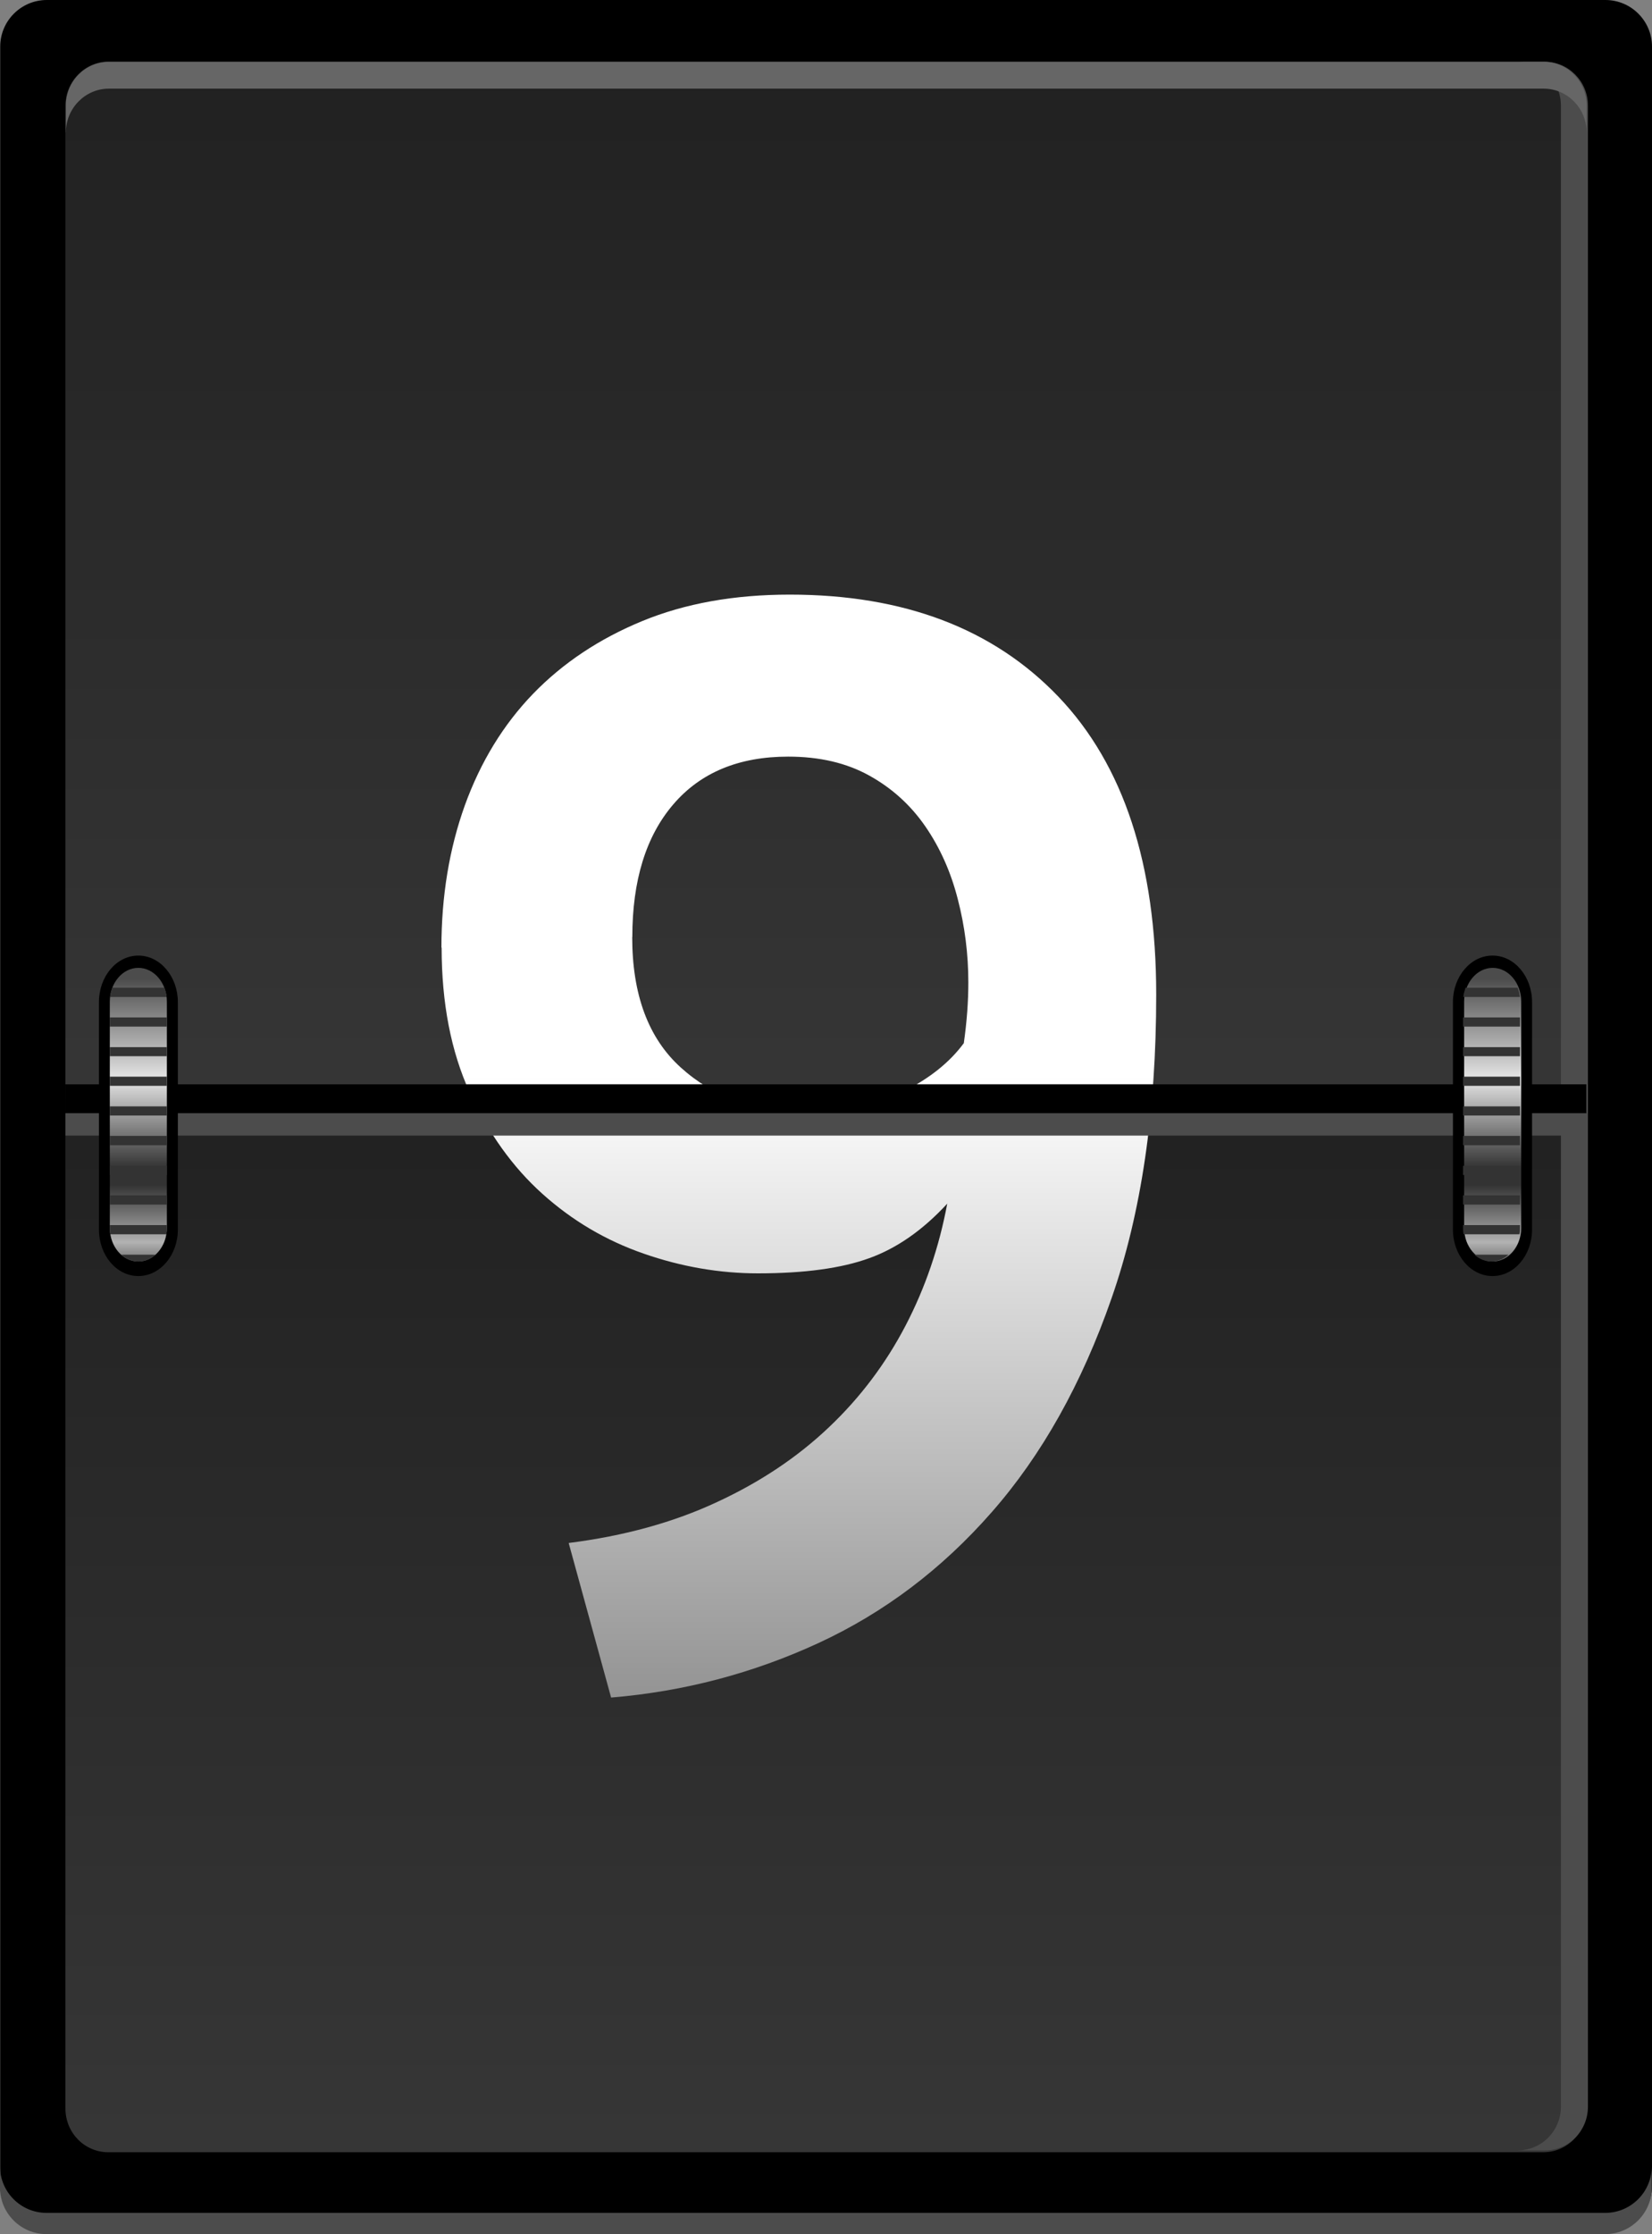
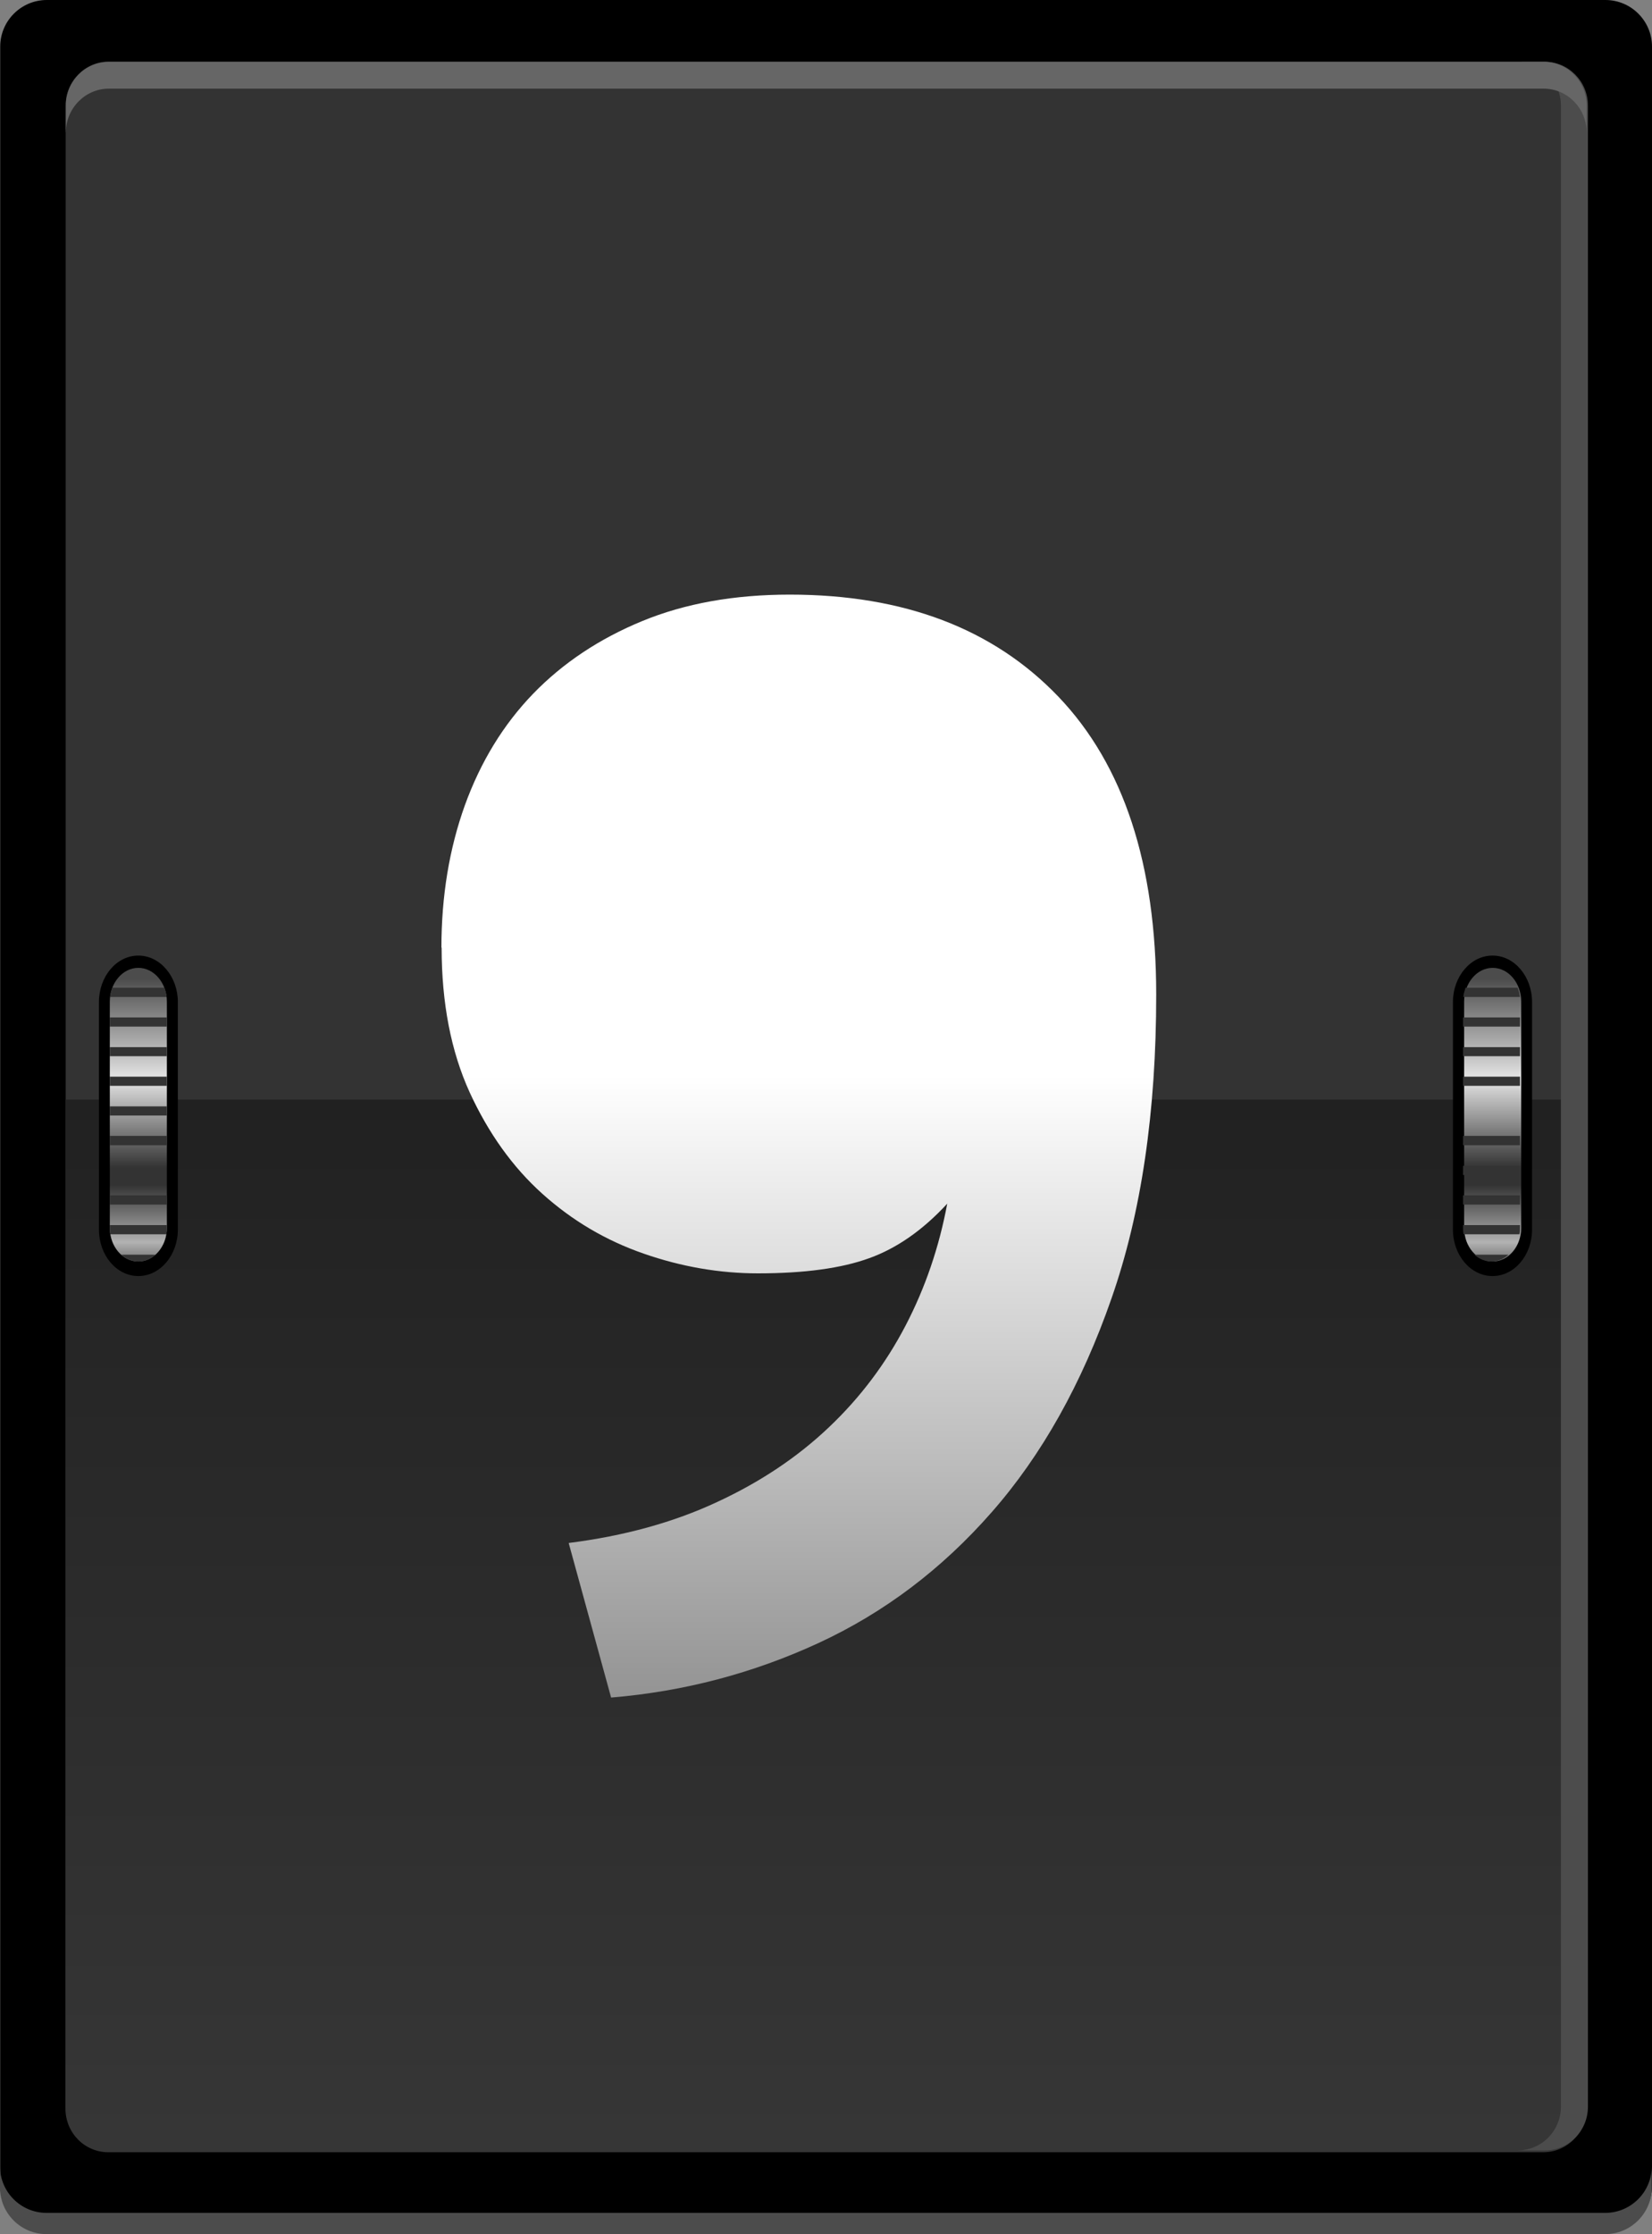
<svg xmlns="http://www.w3.org/2000/svg" xmlns:xlink="http://www.w3.org/1999/xlink" id="_레이어_2" data-name="레이어 2" viewBox="0 0 153.44 207.4">
  <rect x="0" y="0" width="153.44" height="207.4" fill="#808080" stroke="none" />
  <defs>
    <style>
      .cls-1 {
        fill: url(#linear-gradient-2);
      }

      .cls-2 {
        fill: #4c4c4c;
      }

      .cls-3 {
        fill: url(#linear-gradient-4);
      }

      .cls-4 {
        fill: url(#linear-gradient-3);
      }

      .cls-5 {
        fill: url(#linear-gradient-5);
      }

      .cls-6 {
        fill: #666;
      }

      .cls-7 {
        fill: #333;
      }

      .cls-8 {
        fill: url(#linear-gradient);
      }
    </style>
    <linearGradient id="linear-gradient" x1="-183.52" y1="828.66" x2="-183.52" y2="592.64" gradientTransform="translate(260.23 -623.53)" gradientUnits="userSpaceOnUse">
      <stop offset="0" stop-color="#4c4c4c" />
      <stop offset="1" stop-color="#191919" />
    </linearGradient>
    <linearGradient id="linear-gradient-2" x1="-174.28" y1="1004.14" x2="-174.28" y2="648.36" gradientTransform="translate(250.99 -583.74)" gradientUnits="userSpaceOnUse">
      <stop offset="0" stop-color="#666" />
      <stop offset="1" stop-color="#191919" />
    </linearGradient>
    <linearGradient id="linear-gradient-3" x1="-735.31" y1="-1711.62" x2="-666.5" y2="-1711.62" gradientTransform="translate(-1637.43 835.08) rotate(90)" gradientUnits="userSpaceOnUse">
      <stop offset="0" stop-color="#fff" />
      <stop offset="1" stop-color="#7f7f7f" />
    </linearGradient>
    <linearGradient id="linear-gradient-4" x1="-226.54" y1="757.19" x2="-226.54" y2="730.58" gradientTransform="translate(239.4 -639.74)" gradientUnits="userSpaceOnUse">
      <stop offset="0" stop-color="#666" />
      <stop offset=".08" stop-color="#b2b2b2" />
      <stop offset=".28" stop-color="#333" />
      <stop offset=".34" stop-color="#333" />
      <stop offset=".65" stop-color="#e5e5e5" />
      <stop offset="1" stop-color="#4c4c4c" />
    </linearGradient>
    <linearGradient id="linear-gradient-5" x1="-124.01" x2="-124.01" gradientTransform="translate(262.64 -639.74)" xlink:href="#linear-gradient-4" />
  </defs>
  <g id="_Layer_" data-name="&amp;lt;Layer&amp;gt;">
    <path d="M.02,4.33v198.58c0,2.39,1.94,4.33,4.33,4.33h144.76c2.39,0,4.33-1.94,4.33-4.33V4.33c0-2.39-1.94-4.33-4.33-4.33H4.35C1.96,0,.02,1.94.02,4.33Z" marker-end="none" marker-start="none" />
    <path class="cls-2" d="M4.33,207.4c-2.4,0-4.33-1.93-4.33-4.33v-1.97c0,2.39,1.93,4.33,4.33,4.33h144.76c2.39,0,4.33-1.94,4.33-4.33v1.97c0,2.4-1.95,4.33-4.33,4.33H4.33Z" marker-end="none" marker-start="none" />
    <path class="cls-7" d="M6.1,9.77v185.77c0,2.23,1.79,4.05,3.99,4.05h133.29c2.2,0,3.99-1.82,3.99-4.05V9.77c0-2.23-1.79-4.05-3.99-4.05H10.09c-2.2,0-3.99,1.82-3.99,4.05Z" marker-end="none" marker-start="none" />
-     <path class="cls-8" d="M6.08,103.47V9.8c0-2.23,1.78-4.06,3.98-4.06h133.28c2.21,0,4,1.82,4,4.06v93.67H6.08Z" marker-end="none" marker-start="none" />
    <path class="cls-1" d="M6.08,102.08v93.67c0,2.25,1.78,4.05,3.98,4.05h133.28c2.21,0,4-1.8,4-4.05v-93.67H6.08Z" marker-end="none" marker-start="none" />
    <path class="cls-2" d="M141,199.62c2.19,0,3.98-1.81,3.98-4.06V9.8c0-2.23-1.79-4.06-3.98-4.06h2.5c2.2,0,3.99,1.83,3.99,4.06v185.77c0,2.25-1.79,4.06-3.99,4.06h-2.5Z" marker-end="none" marker-start="none" />
    <path class="cls-6" d="M6.11,12.29v-2.49c0-2.23,1.79-4.06,3.99-4.06h133.28c2.2,0,3.99,1.82,3.99,4.06v2.49c0-2.23-1.79-4.06-3.99-4.06H10.11c-2.2,0-3.99,1.83-3.99,4.06Z" marker-end="none" marker-start="none" />
    <g id="Group_201" data-name="Group 201">
      <g id="Group_202" data-name="Group 202">
-         <path class="cls-4" d="M41,87.97c0-4.78.73-9.19,2.18-13.22,1.46-4.03,3.57-7.48,6.33-10.34,2.77-2.86,6.15-5.11,10.13-6.75,3.98-1.64,8.55-2.46,13.71-2.46,10.6,0,18.92,3.16,24.97,9.49,6.04,6.33,9.07,15.54,9.07,27.64,0,10.88-1.38,20.28-4.15,28.2-2.76,7.93-6.47,14.54-11.11,19.83-4.64,5.3-10.01,9.35-16.11,12.17-6.09,2.81-12.51,4.5-19.26,5.06l-3.94-14.35c5.16-.65,9.75-1.92,13.78-3.8,4.04-1.87,7.5-4.19,10.41-6.96,2.91-2.76,5.27-5.91,7.1-9.42s3.12-7.29,3.87-11.32c-2.25,2.44-4.66,4.13-7.24,5.06-2.58.94-6.03,1.41-10.34,1.41-3.56,0-7.1-.61-10.61-1.83-3.52-1.22-6.65-3.07-9.42-5.56-2.76-2.48-5.01-5.63-6.75-9.42-1.73-3.8-2.6-8.28-2.6-13.43ZM58.72,86.99c0,5.35,1.5,9.38,4.5,12.1,3,2.72,6.75,4.08,11.25,4.08,3.85,0,6.99-.61,9.42-1.83,2.44-1.22,4.32-2.72,5.63-4.5.28-1.97.42-3.85.42-5.63,0-2.62-.32-5.2-.98-7.74-.65-2.54-1.66-4.79-3.02-6.76-1.36-1.97-3.09-3.54-5.2-4.71-2.11-1.17-4.61-1.76-7.53-1.76-4.59,0-8.15,1.48-10.68,4.44-2.53,2.95-3.8,7.06-3.8,12.31Z" marker-end="none" marker-start="none" />
+         <path class="cls-4" d="M41,87.97c0-4.78.73-9.19,2.18-13.22,1.46-4.03,3.57-7.48,6.33-10.34,2.77-2.86,6.15-5.11,10.13-6.75,3.98-1.64,8.55-2.46,13.71-2.46,10.6,0,18.92,3.16,24.97,9.49,6.04,6.33,9.07,15.54,9.07,27.64,0,10.88-1.38,20.28-4.15,28.2-2.76,7.93-6.47,14.54-11.11,19.83-4.64,5.3-10.01,9.35-16.11,12.17-6.09,2.81-12.51,4.5-19.26,5.06l-3.94-14.35c5.16-.65,9.75-1.92,13.78-3.8,4.04-1.87,7.5-4.19,10.41-6.96,2.91-2.76,5.27-5.91,7.1-9.42s3.12-7.29,3.87-11.32c-2.25,2.44-4.66,4.13-7.24,5.06-2.58.94-6.03,1.41-10.34,1.41-3.56,0-7.1-.61-10.61-1.83-3.52-1.22-6.65-3.07-9.42-5.56-2.76-2.48-5.01-5.63-6.75-9.42-1.73-3.8-2.6-8.28-2.6-13.43ZM58.72,86.99Z" marker-end="none" marker-start="none" />
      </g>
    </g>
-     <path d="M6.08,103.38v-2.72h141.26v2.72H6.08Z" marker-end="none" marker-start="none" />
-     <path class="cls-2" d="M6.08,105.42v-2.08h141.26v2.08H6.08Z" marker-end="none" marker-start="none" />
    <path d="M9.19,93.03v21.11c0,2.39,1.63,4.32,3.66,4.32h0c2.02,0,3.67-1.93,3.67-4.32v-21.11c0-2.38-1.65-4.32-3.67-4.32h0c-2.03,0-3.66,1.94-3.66,4.32Z" marker-end="none" marker-start="none" />
    <path class="cls-3" d="M10.2,92.98v21.01c0,1.72,1.18,3.12,2.65,3.12h0c1.45,0,2.65-1.4,2.65-3.12v-21.01c0-1.73-1.2-3.13-2.65-3.13h0c-1.47,0-2.65,1.41-2.65,3.13Z" marker-end="none" marker-start="none" />
    <path d="M134.95,93.03v21.11c0,2.39,1.65,4.32,3.67,4.32h.02c2.01,0,3.66-1.93,3.66-4.32v-21.11c0-2.38-1.64-4.32-3.66-4.32h-.02c-2.02,0-3.67,1.94-3.67,4.32Z" marker-end="none" marker-start="none" />
    <path class="cls-5" d="M135.99,92.98v21.01c0,1.72,1.18,3.12,2.65,3.12h0c1.46,0,2.65-1.4,2.65-3.12v-21.01c0-1.73-1.18-3.13-2.65-3.13h0c-1.47,0-2.65,1.41-2.65,3.13Z" marker-end="none" marker-start="none" />
    <g id="Group_203" data-name="Group 203">
      <path class="cls-7" d="M10.23,92.55v-.05c.04-.24.11-.51.18-.74l.03-.07h4.83l.02.07c.09.23.15.49.18.74v.05s-5.24,0-5.24,0Z" marker-end="none" marker-start="none" />
      <path class="cls-7" d="M10.2,95.3v-.85h5.3v.85h-5.3Z" marker-end="none" marker-start="none" />
      <path class="cls-7" d="M10.2,98.05v-.84h5.3v.84h-5.3Z" marker-end="none" marker-start="none" />
      <path class="cls-7" d="M10.2,100.8v-.85h5.3v.85h-5.3Z" marker-end="none" marker-start="none" />
      <path class="cls-7" d="M10.2,103.56v-.85h5.3v.85h-5.3Z" marker-end="none" marker-start="none" />
      <path class="cls-7" d="M10.2,106.32v-.87h5.3v.87h-5.3Z" marker-end="none" marker-start="none" />
-       <path class="cls-7" d="M10.2,109.08v-.85h5.3v.85h-5.3Z" marker-end="none" marker-start="none" />
      <path class="cls-7" d="M10.2,111.82v-.85h5.3v.85h-5.3Z" marker-end="none" marker-start="none" />
      <path class="cls-7" d="M10.25,114.58l-.02-.12c-.02-.15-.03-.31-.03-.47v-.26h5.3v.26c0,.16-.01.32-.04.47v.12h-5.22Z" marker-end="none" marker-start="none" />
      <path class="cls-7" d="M12.85,117.11c-.59,0-1.14-.23-1.59-.63h0s3.18,0,3.18,0h0c-.44.4-.99.63-1.58.63h0Z" marker-end="none" marker-start="none" />
    </g>
    <g id="Group_204" data-name="Group 204">
      <path class="cls-7" d="M135.92,92.55v-.05c.03-.24.1-.51.18-.74l.03-.07h4.83l.02.07c.09.23.15.49.18.74v.05s-5.24,0-5.24,0Z" marker-end="none" marker-start="none" />
      <path class="cls-7" d="M135.89,95.3v-.85h5.29v.85h-5.29Z" marker-end="none" marker-start="none" />
      <path class="cls-7" d="M135.89,98.05v-.84h5.29v.84h-5.29Z" marker-end="none" marker-start="none" />
      <path class="cls-7" d="M135.89,100.8v-.85h5.29v.85h-5.29Z" marker-end="none" marker-start="none" />
-       <path class="cls-7" d="M135.89,103.56v-.85h5.29v.85h-5.29Z" marker-end="none" marker-start="none" />
      <path class="cls-7" d="M135.89,106.32v-.87h5.29v.87h-5.29Z" marker-end="none" marker-start="none" />
      <path class="cls-7" d="M135.89,109.08v-.85h5.29v.85h-5.29Z" marker-end="none" marker-start="none" />
      <path class="cls-7" d="M135.89,111.82v-.85h5.29v.85h-5.29Z" marker-end="none" marker-start="none" />
      <path class="cls-7" d="M135.94,114.58l-.02-.12c-.02-.15-.03-.31-.03-.47v-.26h5.29v.26c0,.16,0,.32-.03.47l-.02.12h-5.2Z" marker-end="none" marker-start="none" />
      <path class="cls-7" d="M138.53,117.11c-.59,0-1.14-.23-1.58-.63h0s3.16,0,3.16,0h0c-.44.4-.98.63-1.58.63h0Z" marker-end="none" marker-start="none" />
    </g>
  </g>
</svg>